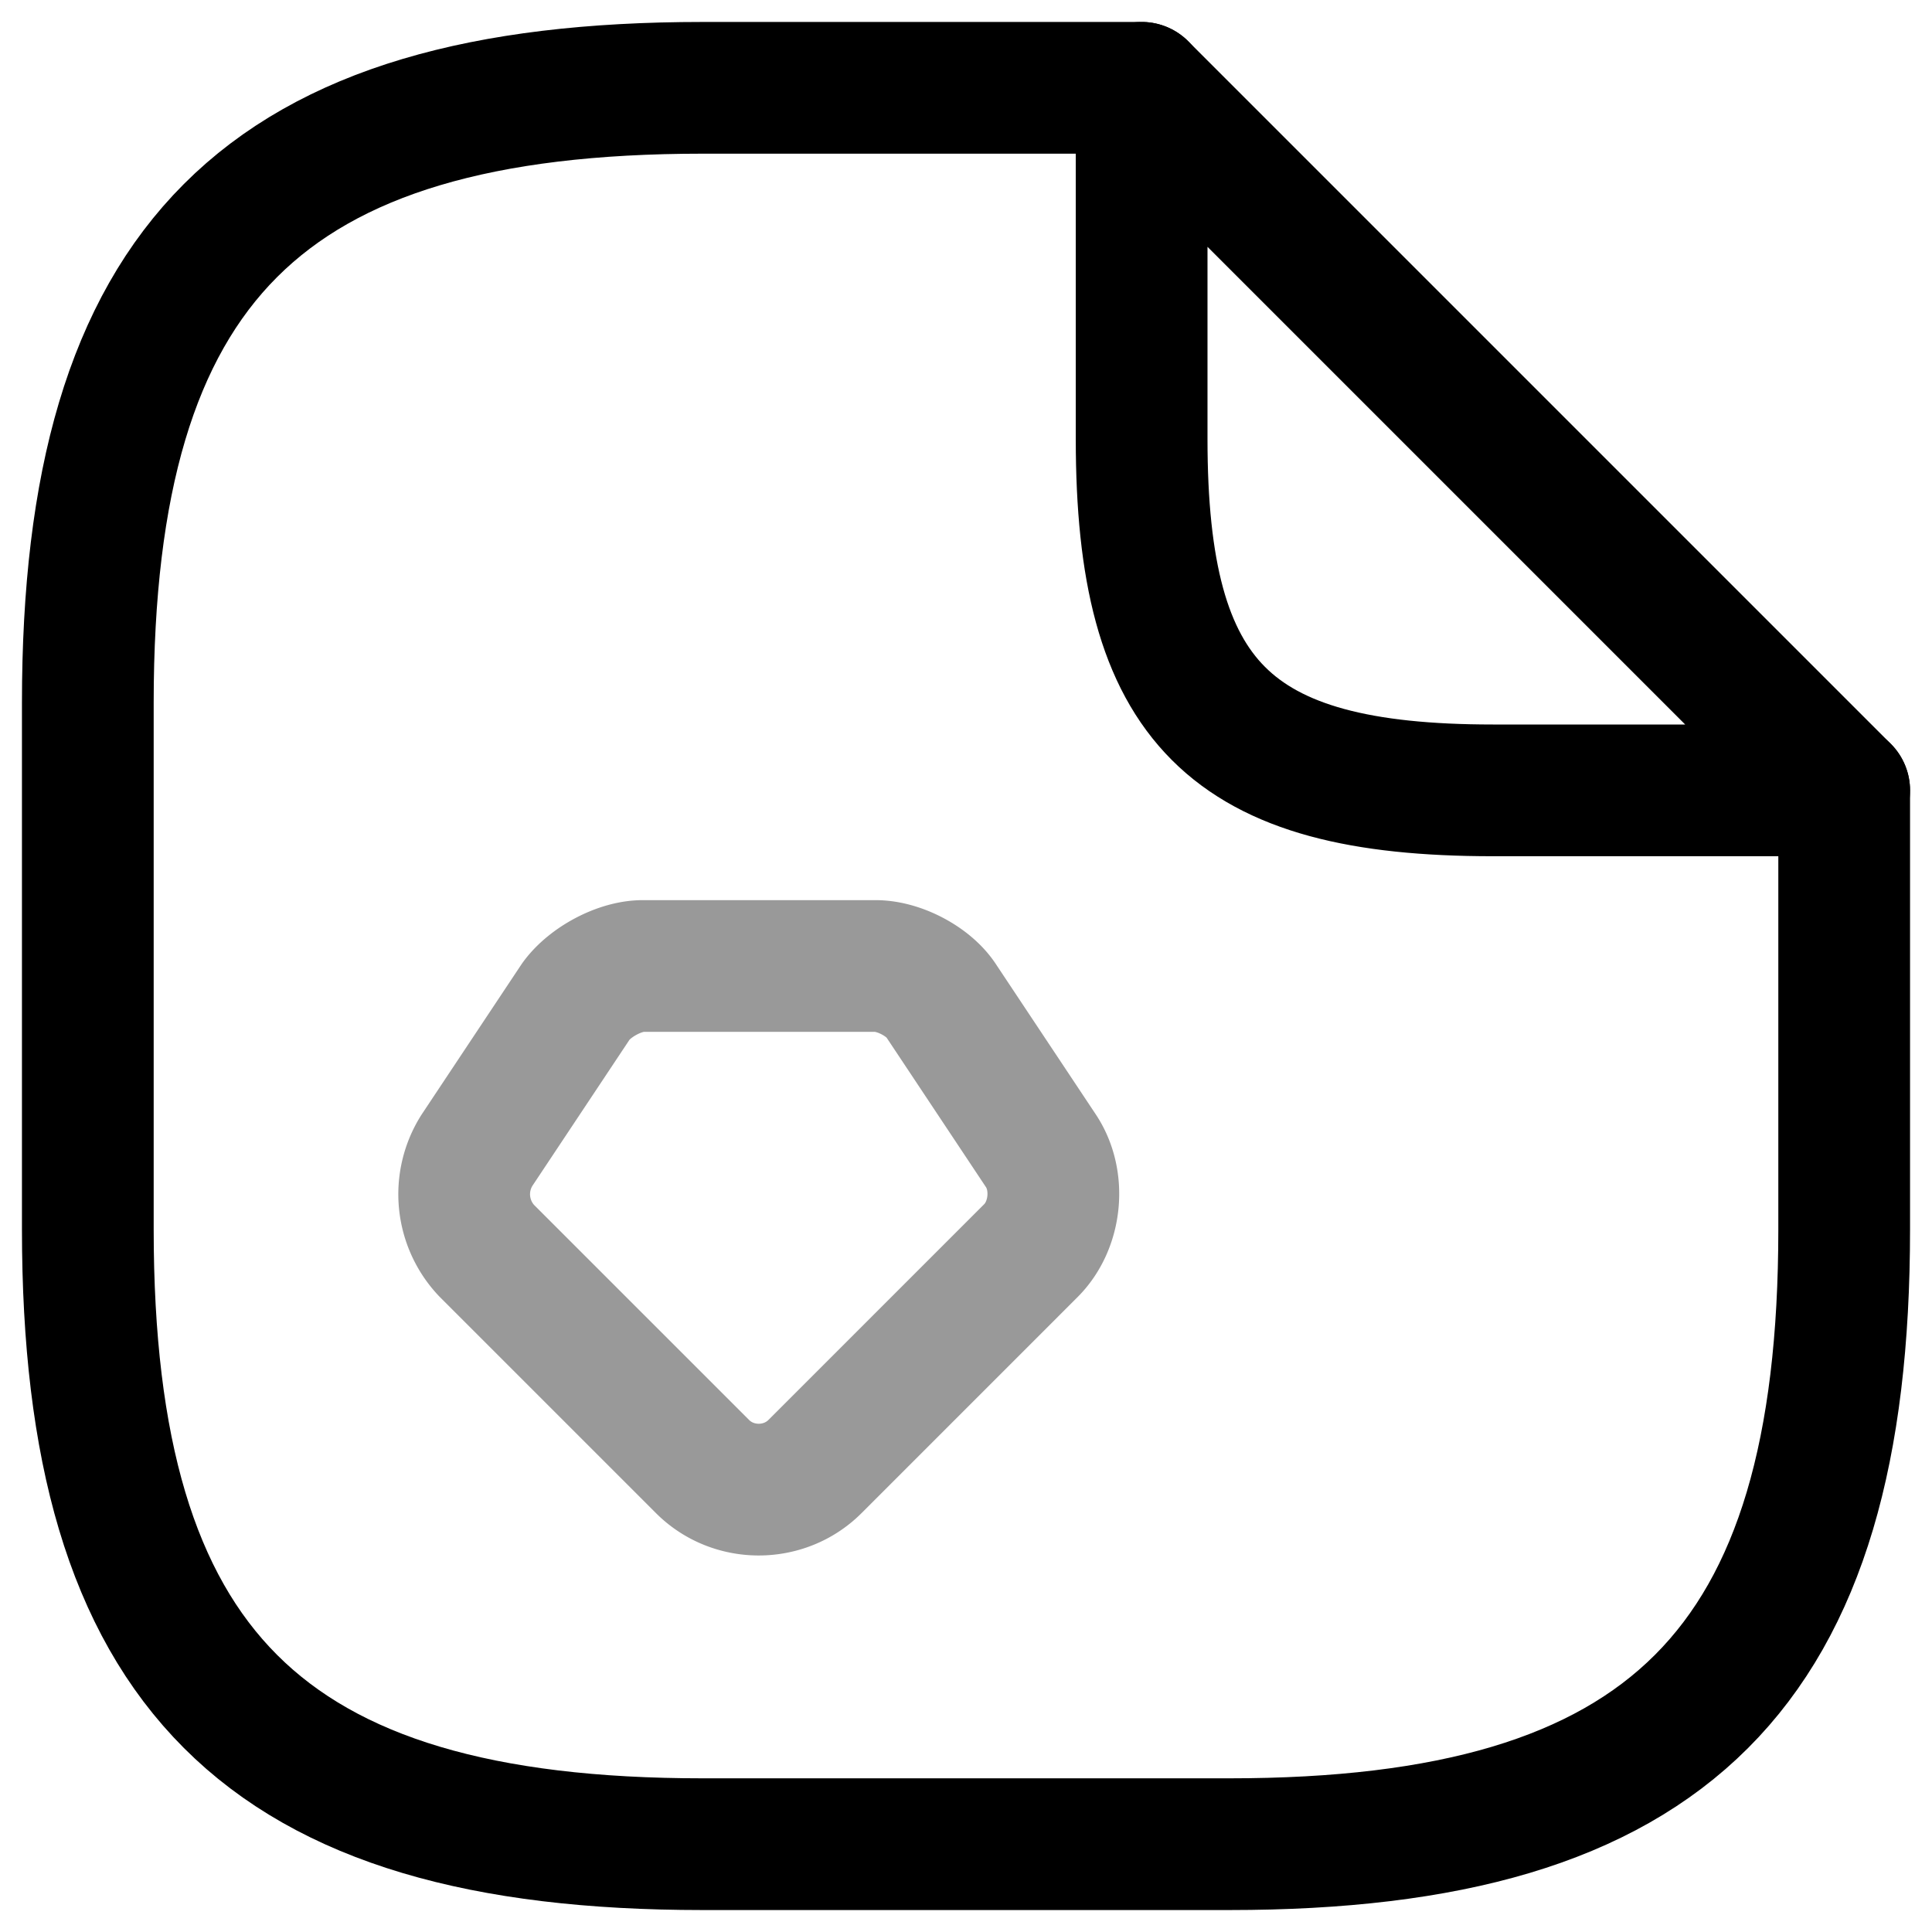
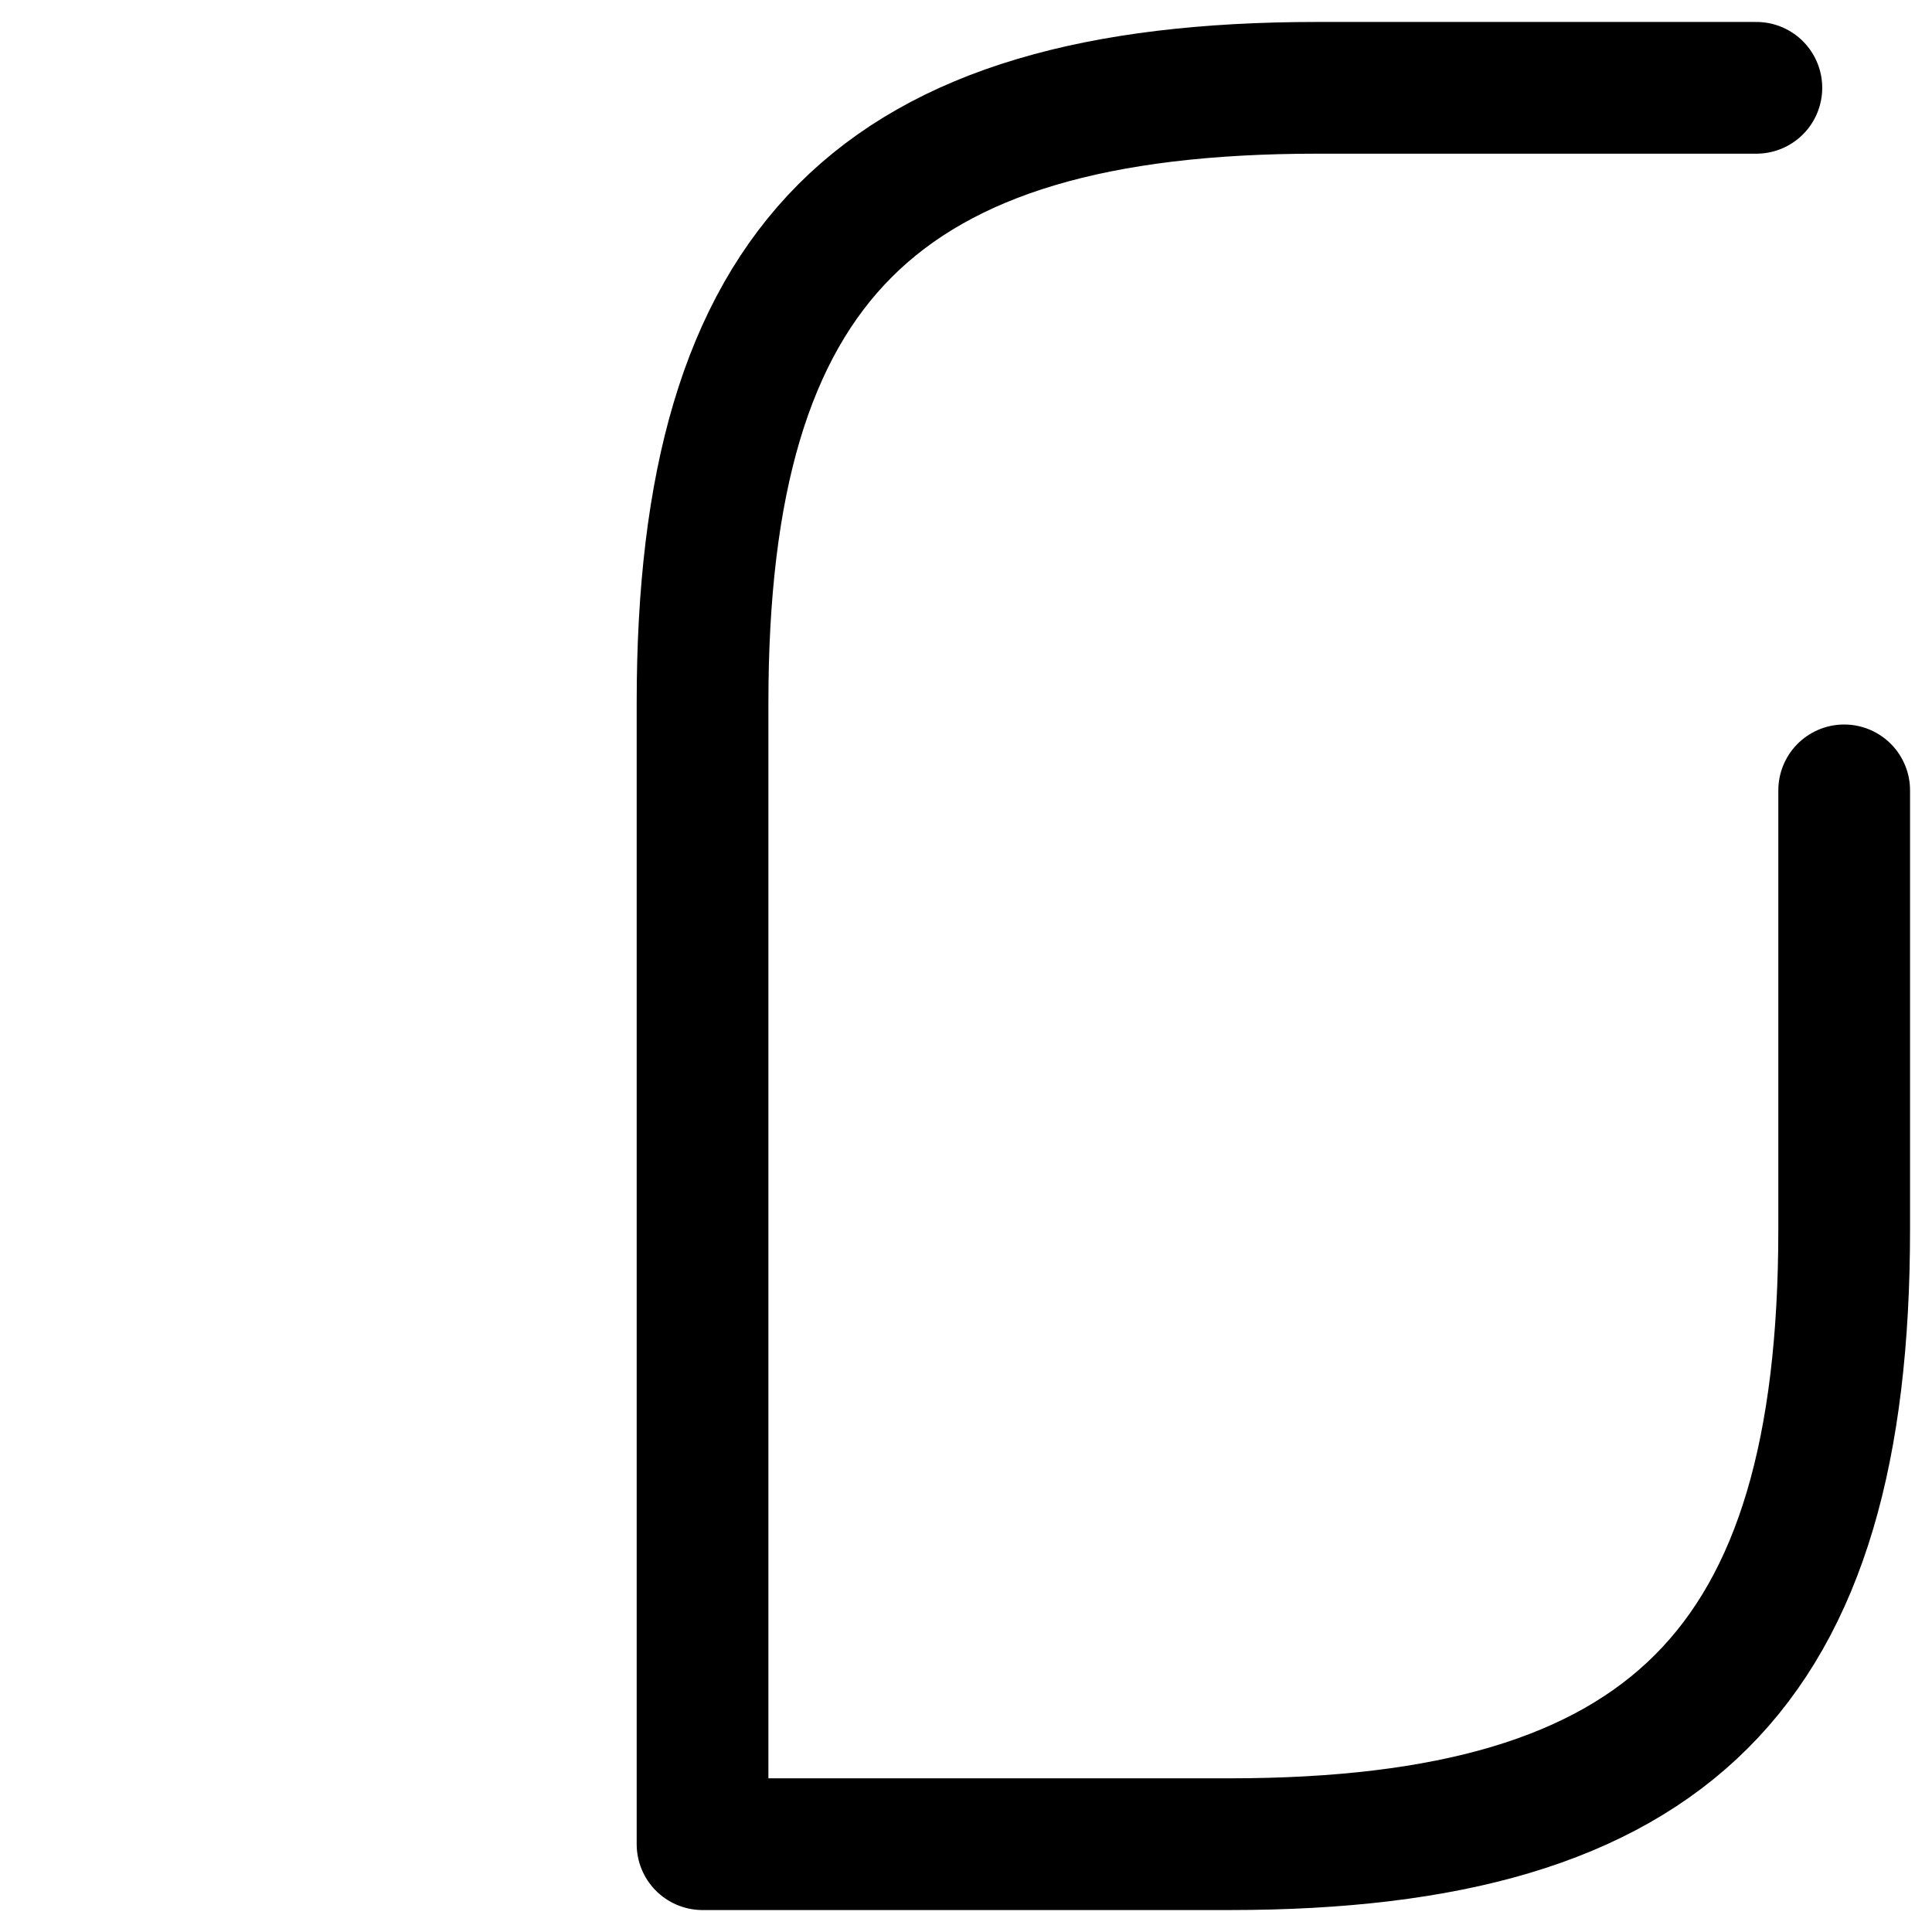
<svg xmlns="http://www.w3.org/2000/svg" fill="none" viewBox="0 0 22 22" stroke="currentColor" aria-hidden="true">
-   <path stroke-linecap="round" stroke-linejoin="round" stroke-width="1.5" d="M21 9v5c0 5-2 7-7 7H8c-5 0-7-2-7-7V8c0-5 2-7 7-7h5" />
-   <path stroke-linecap="round" stroke-linejoin="round" stroke-width="1.5" d="M21 9h-4c-3 0-4-1-4-4V1l8 8z" />
-   <path stroke-linecap="round" stroke-linejoin="round" stroke-miterlimit="10" stroke-width="1.5" d="M7.32 11h2.65c.27 0 .61.18.75.4l1.13 1.7c.23.34.18.85-.11 1.14L9.28 16.7c-.35.35-.93.35-1.28 0l-2.46-2.46a.935.935 0 01-.11-1.14l1.13-1.7c.16-.22.5-.4.76-.4z" clip-rule="evenodd" opacity=".4" />
+   <path stroke-linecap="round" stroke-linejoin="round" stroke-width="1.5" d="M21 9v5c0 5-2 7-7 7H8V8c0-5 2-7 7-7h5" />
</svg>